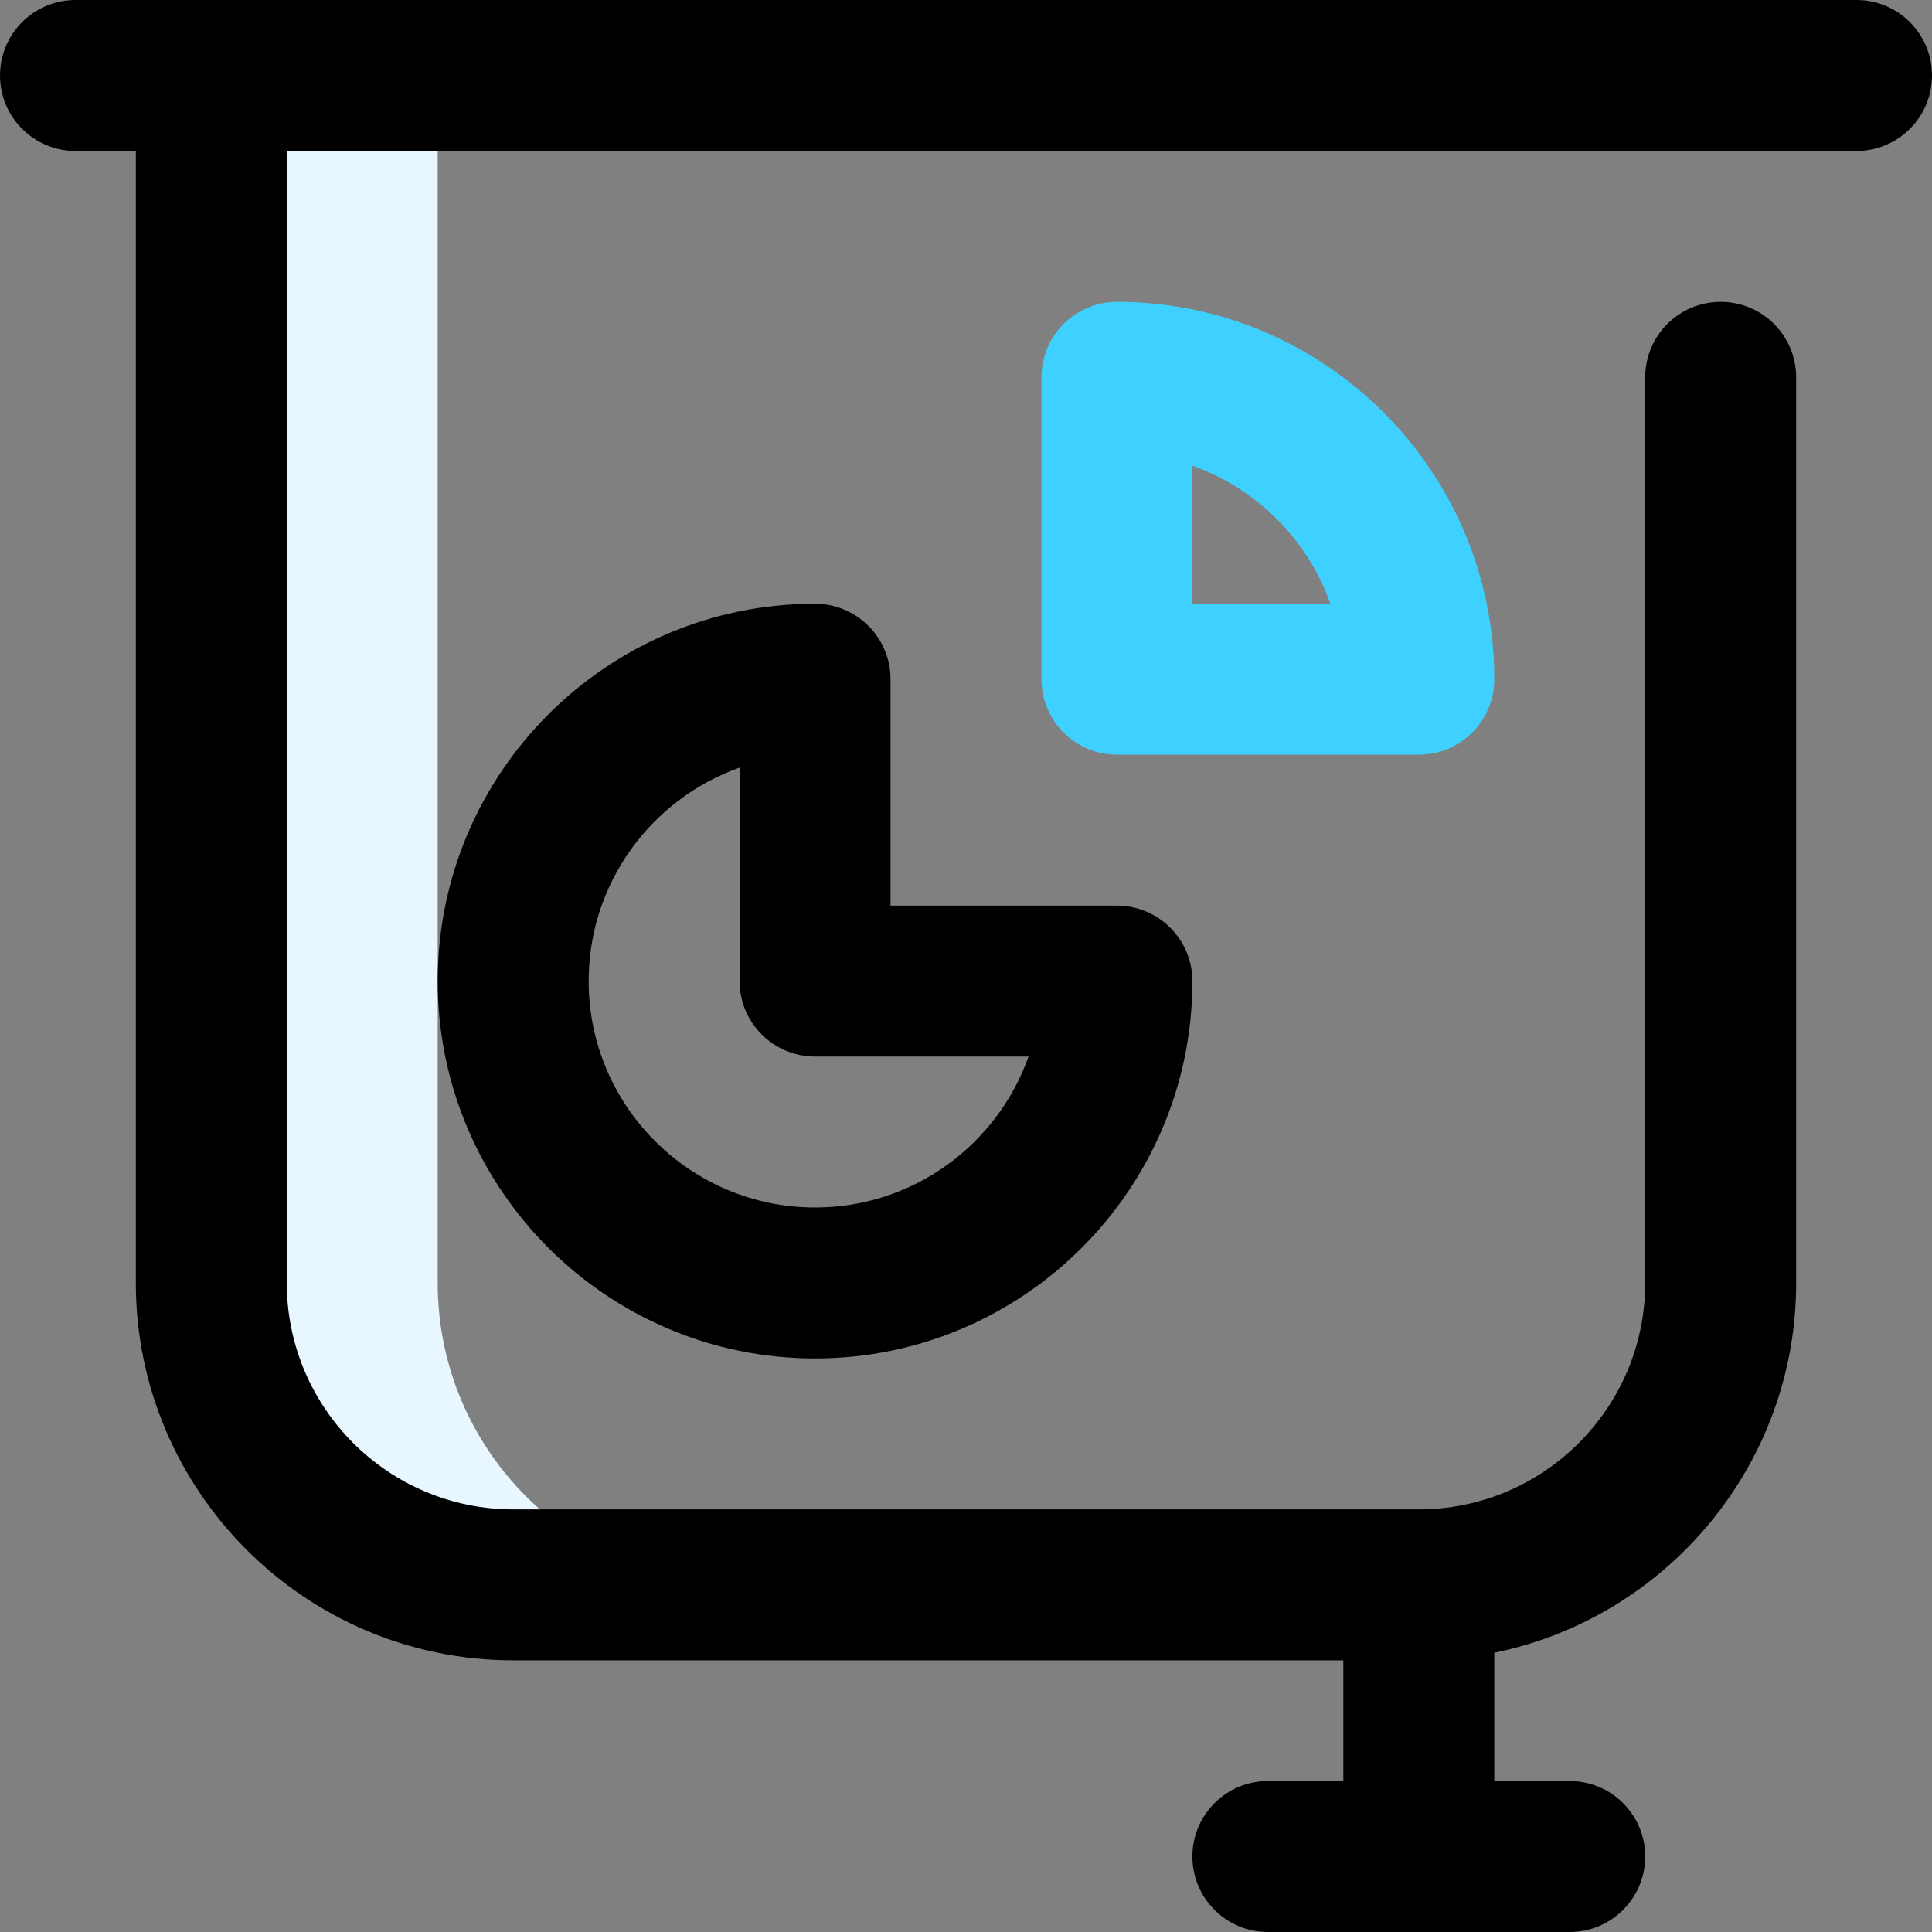
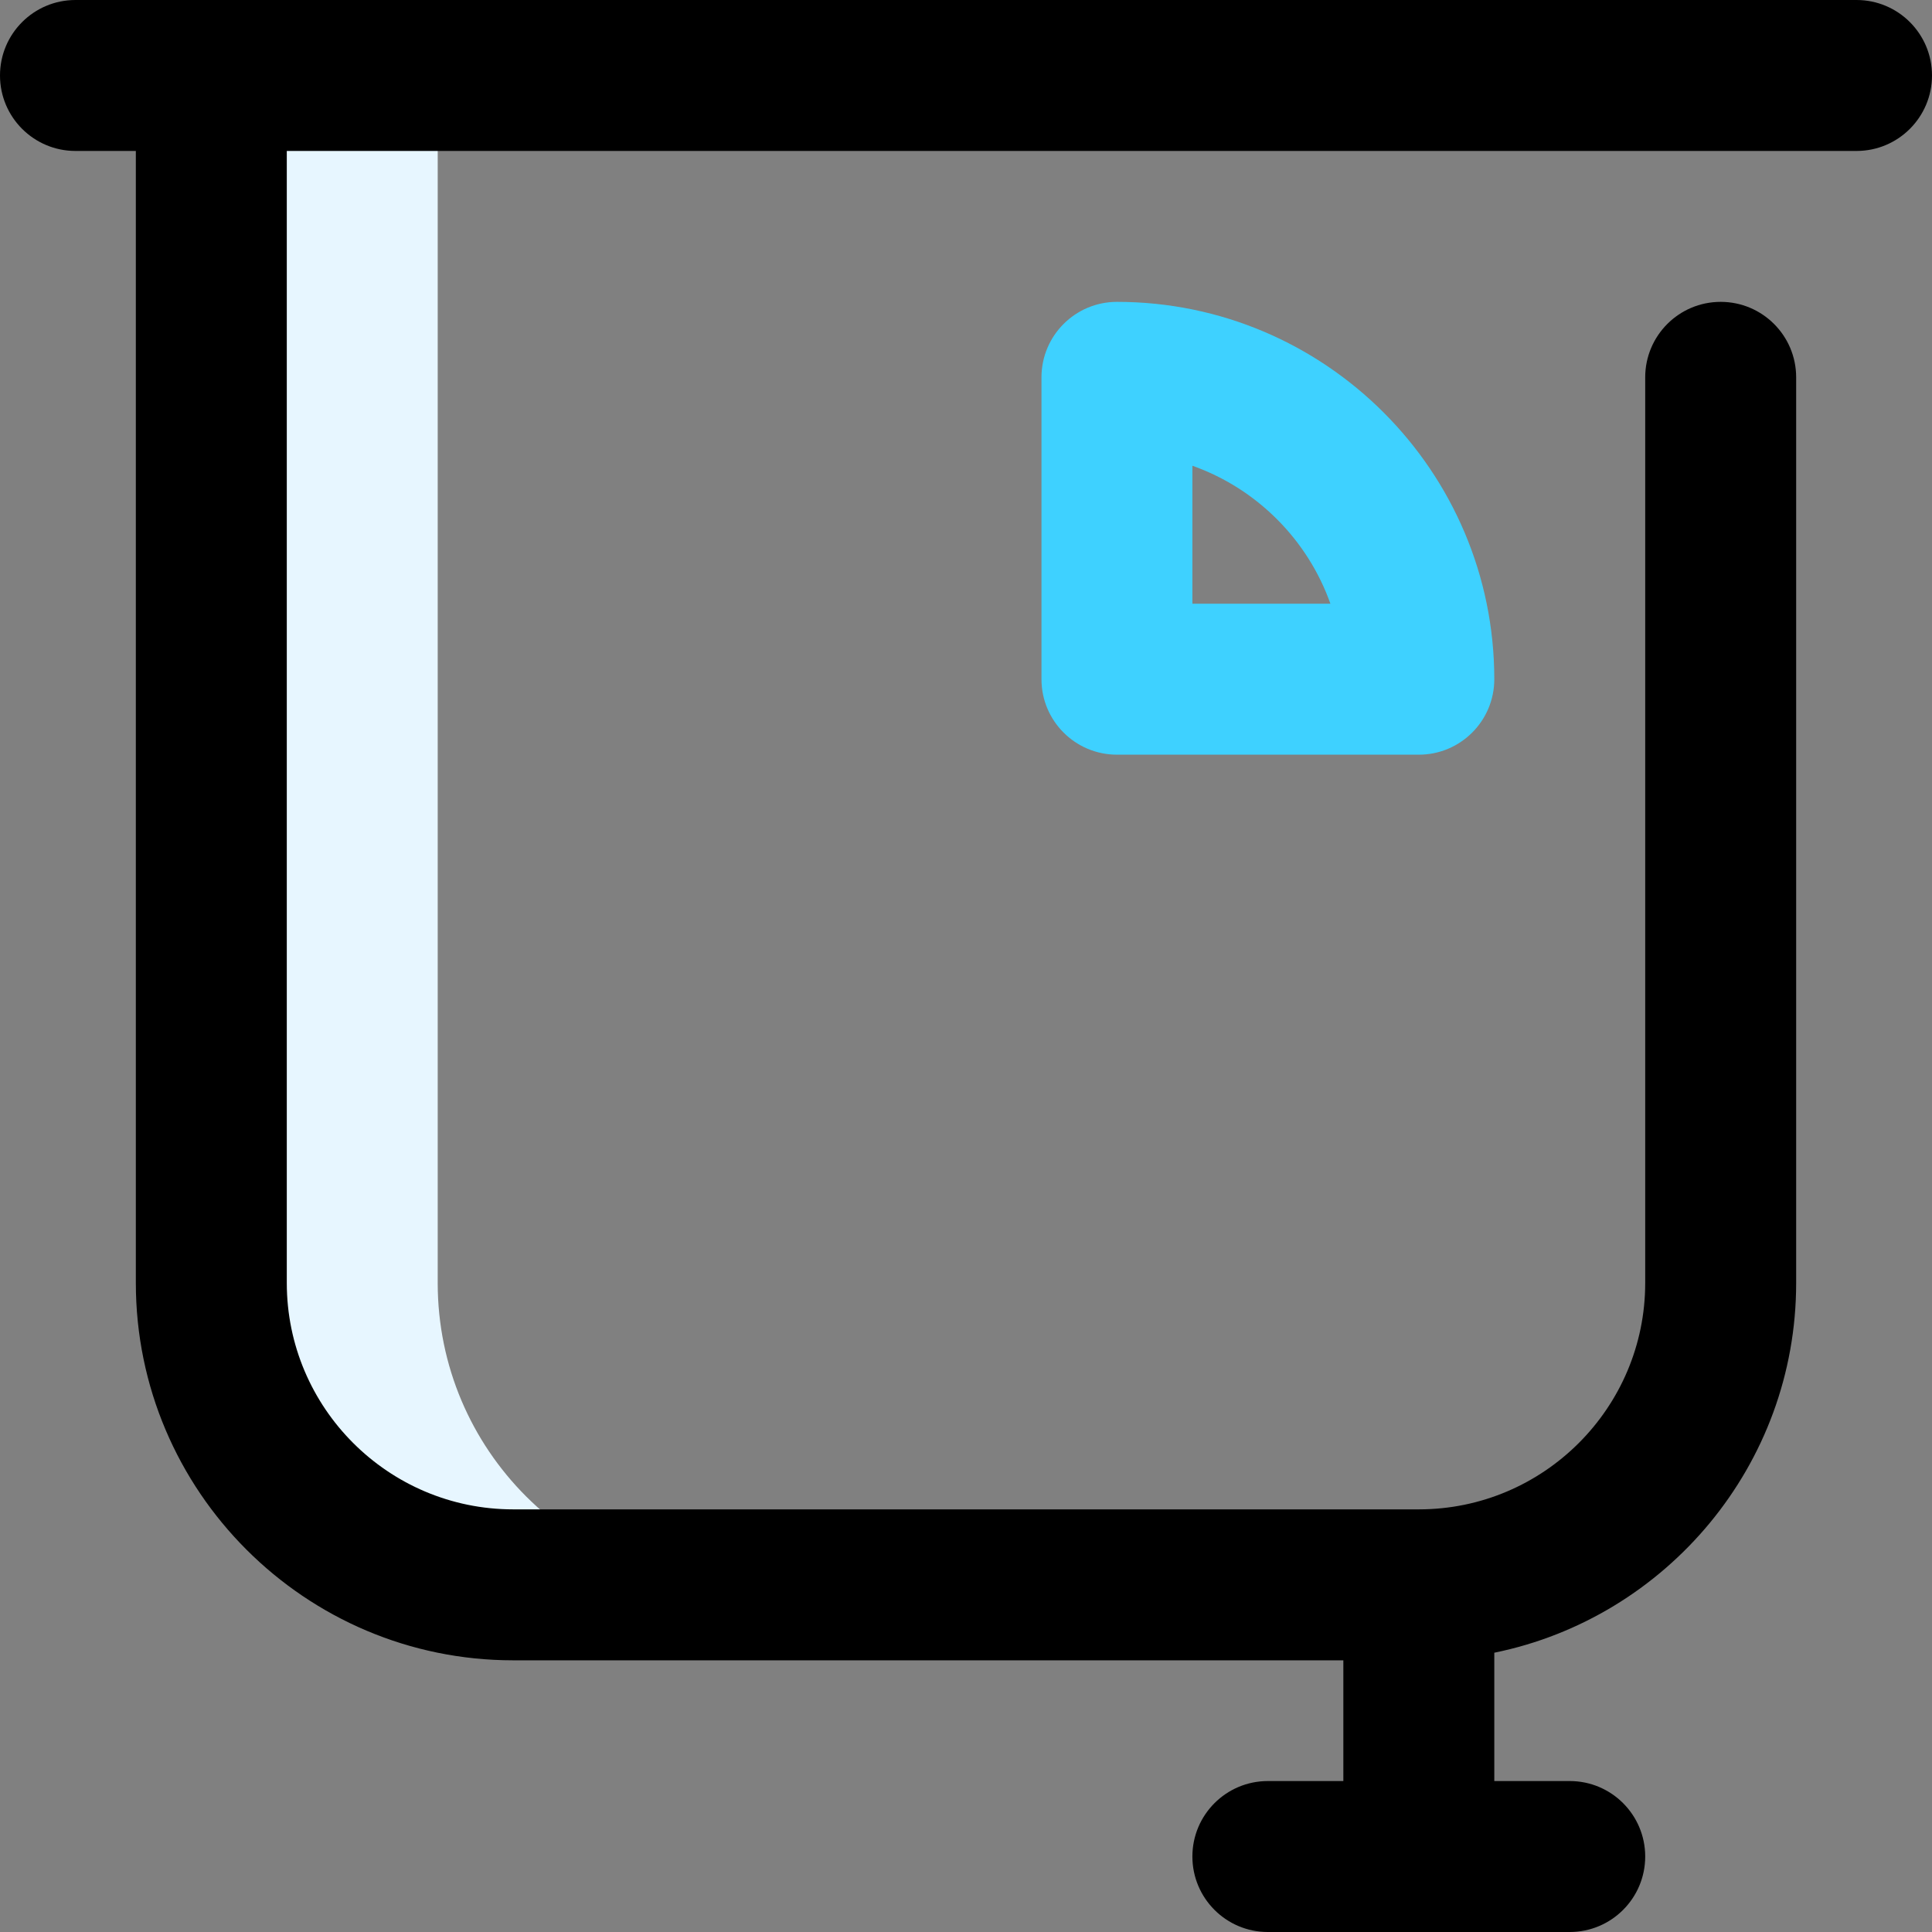
<svg xmlns="http://www.w3.org/2000/svg" width="45" height="45" viewBox="0 0 45 45" fill="none">
  <rect x="0" y="0" width="45" height="45" fill="#808080" stroke="none" />
  <path d="M10.195 29.883V1.758H4.922V29.883C4.922 33.766 8.07 36.914 11.953 36.914H17.227C13.343 36.914 10.195 33.766 10.195 29.883Z" fill="#E7F6FF" />
  <path d="M43.242 0H1.758C0.787 0 0 0.787 0 1.758C0 2.729 0.787 3.516 1.758 3.516H3.164V29.883C3.164 34.729 7.107 38.672 11.953 38.672H31.289V41.484H29.531C28.56 41.484 27.773 42.271 27.773 43.242C27.773 44.213 28.56 45 29.531 45H36.562C37.533 45 38.32 44.213 38.32 43.242C38.32 42.271 37.533 41.484 36.562 41.484H34.805V38.495C38.812 37.678 41.836 34.127 41.836 29.883V8.789C41.836 7.818 41.049 7.031 40.078 7.031C39.107 7.031 38.32 7.818 38.32 8.789V29.883C38.32 32.791 35.955 35.156 33.047 35.156H11.953C9.045 35.156 6.68 32.791 6.68 29.883V3.516H43.242C44.213 3.516 45 2.729 45 1.758C45 0.787 44.213 0 43.242 0Z" fill="black" />
-   <path d="M18.984 14.062C14.138 14.062 10.195 18.005 10.195 22.852C10.195 27.698 14.138 31.641 18.984 31.641C23.831 31.641 27.773 27.698 27.773 22.852C27.773 21.881 26.986 21.094 26.016 21.094H20.742V15.82C20.742 14.85 19.955 14.062 18.984 14.062ZM23.957 24.609C23.231 26.656 21.276 28.125 18.984 28.125C16.077 28.125 13.711 25.759 13.711 22.852C13.711 20.56 15.18 18.605 17.227 17.879V22.852C17.227 23.822 18.014 24.609 18.984 24.609H23.957Z" fill="black" />
  <path d="M33.047 17.578H26.016C25.045 17.578 24.258 16.791 24.258 15.82V8.789C24.258 7.818 25.045 7.031 26.016 7.031C30.862 7.031 34.805 10.974 34.805 15.82C34.805 16.791 34.018 17.578 33.047 17.578ZM27.773 14.062H30.988C30.457 12.566 29.27 11.379 27.773 10.848V14.062Z" fill="#3ED1FF" />
</svg>